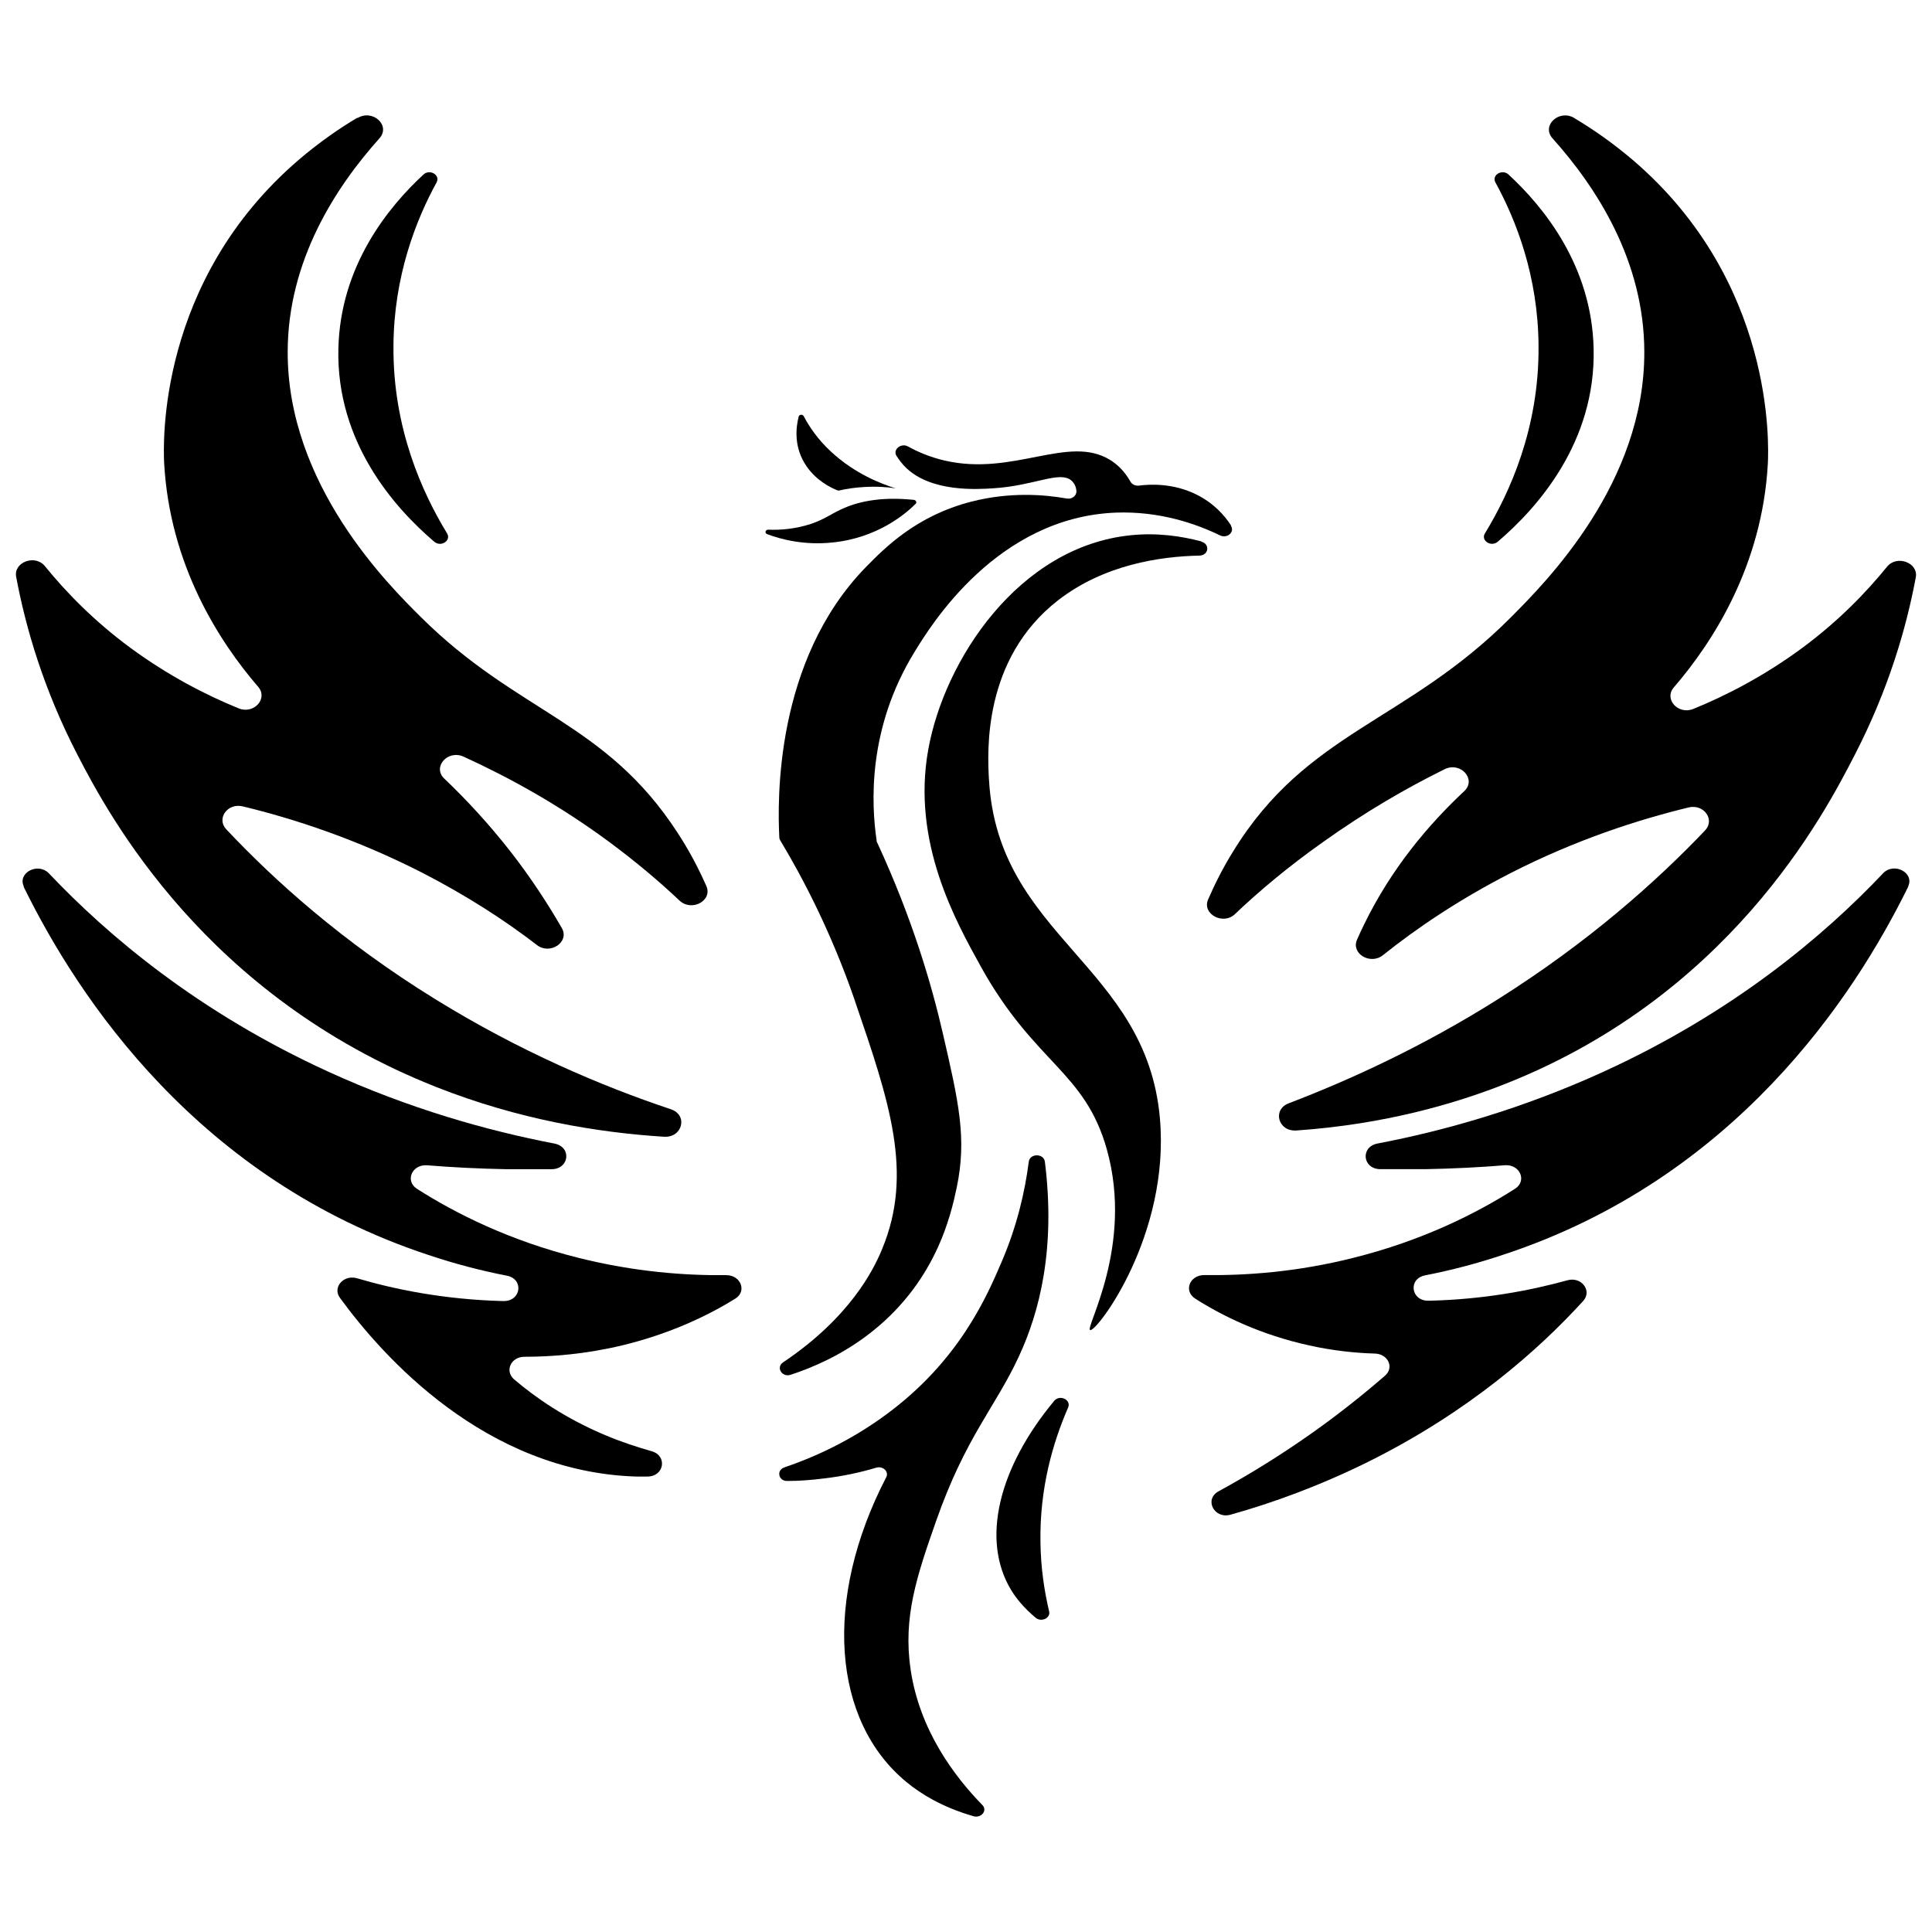
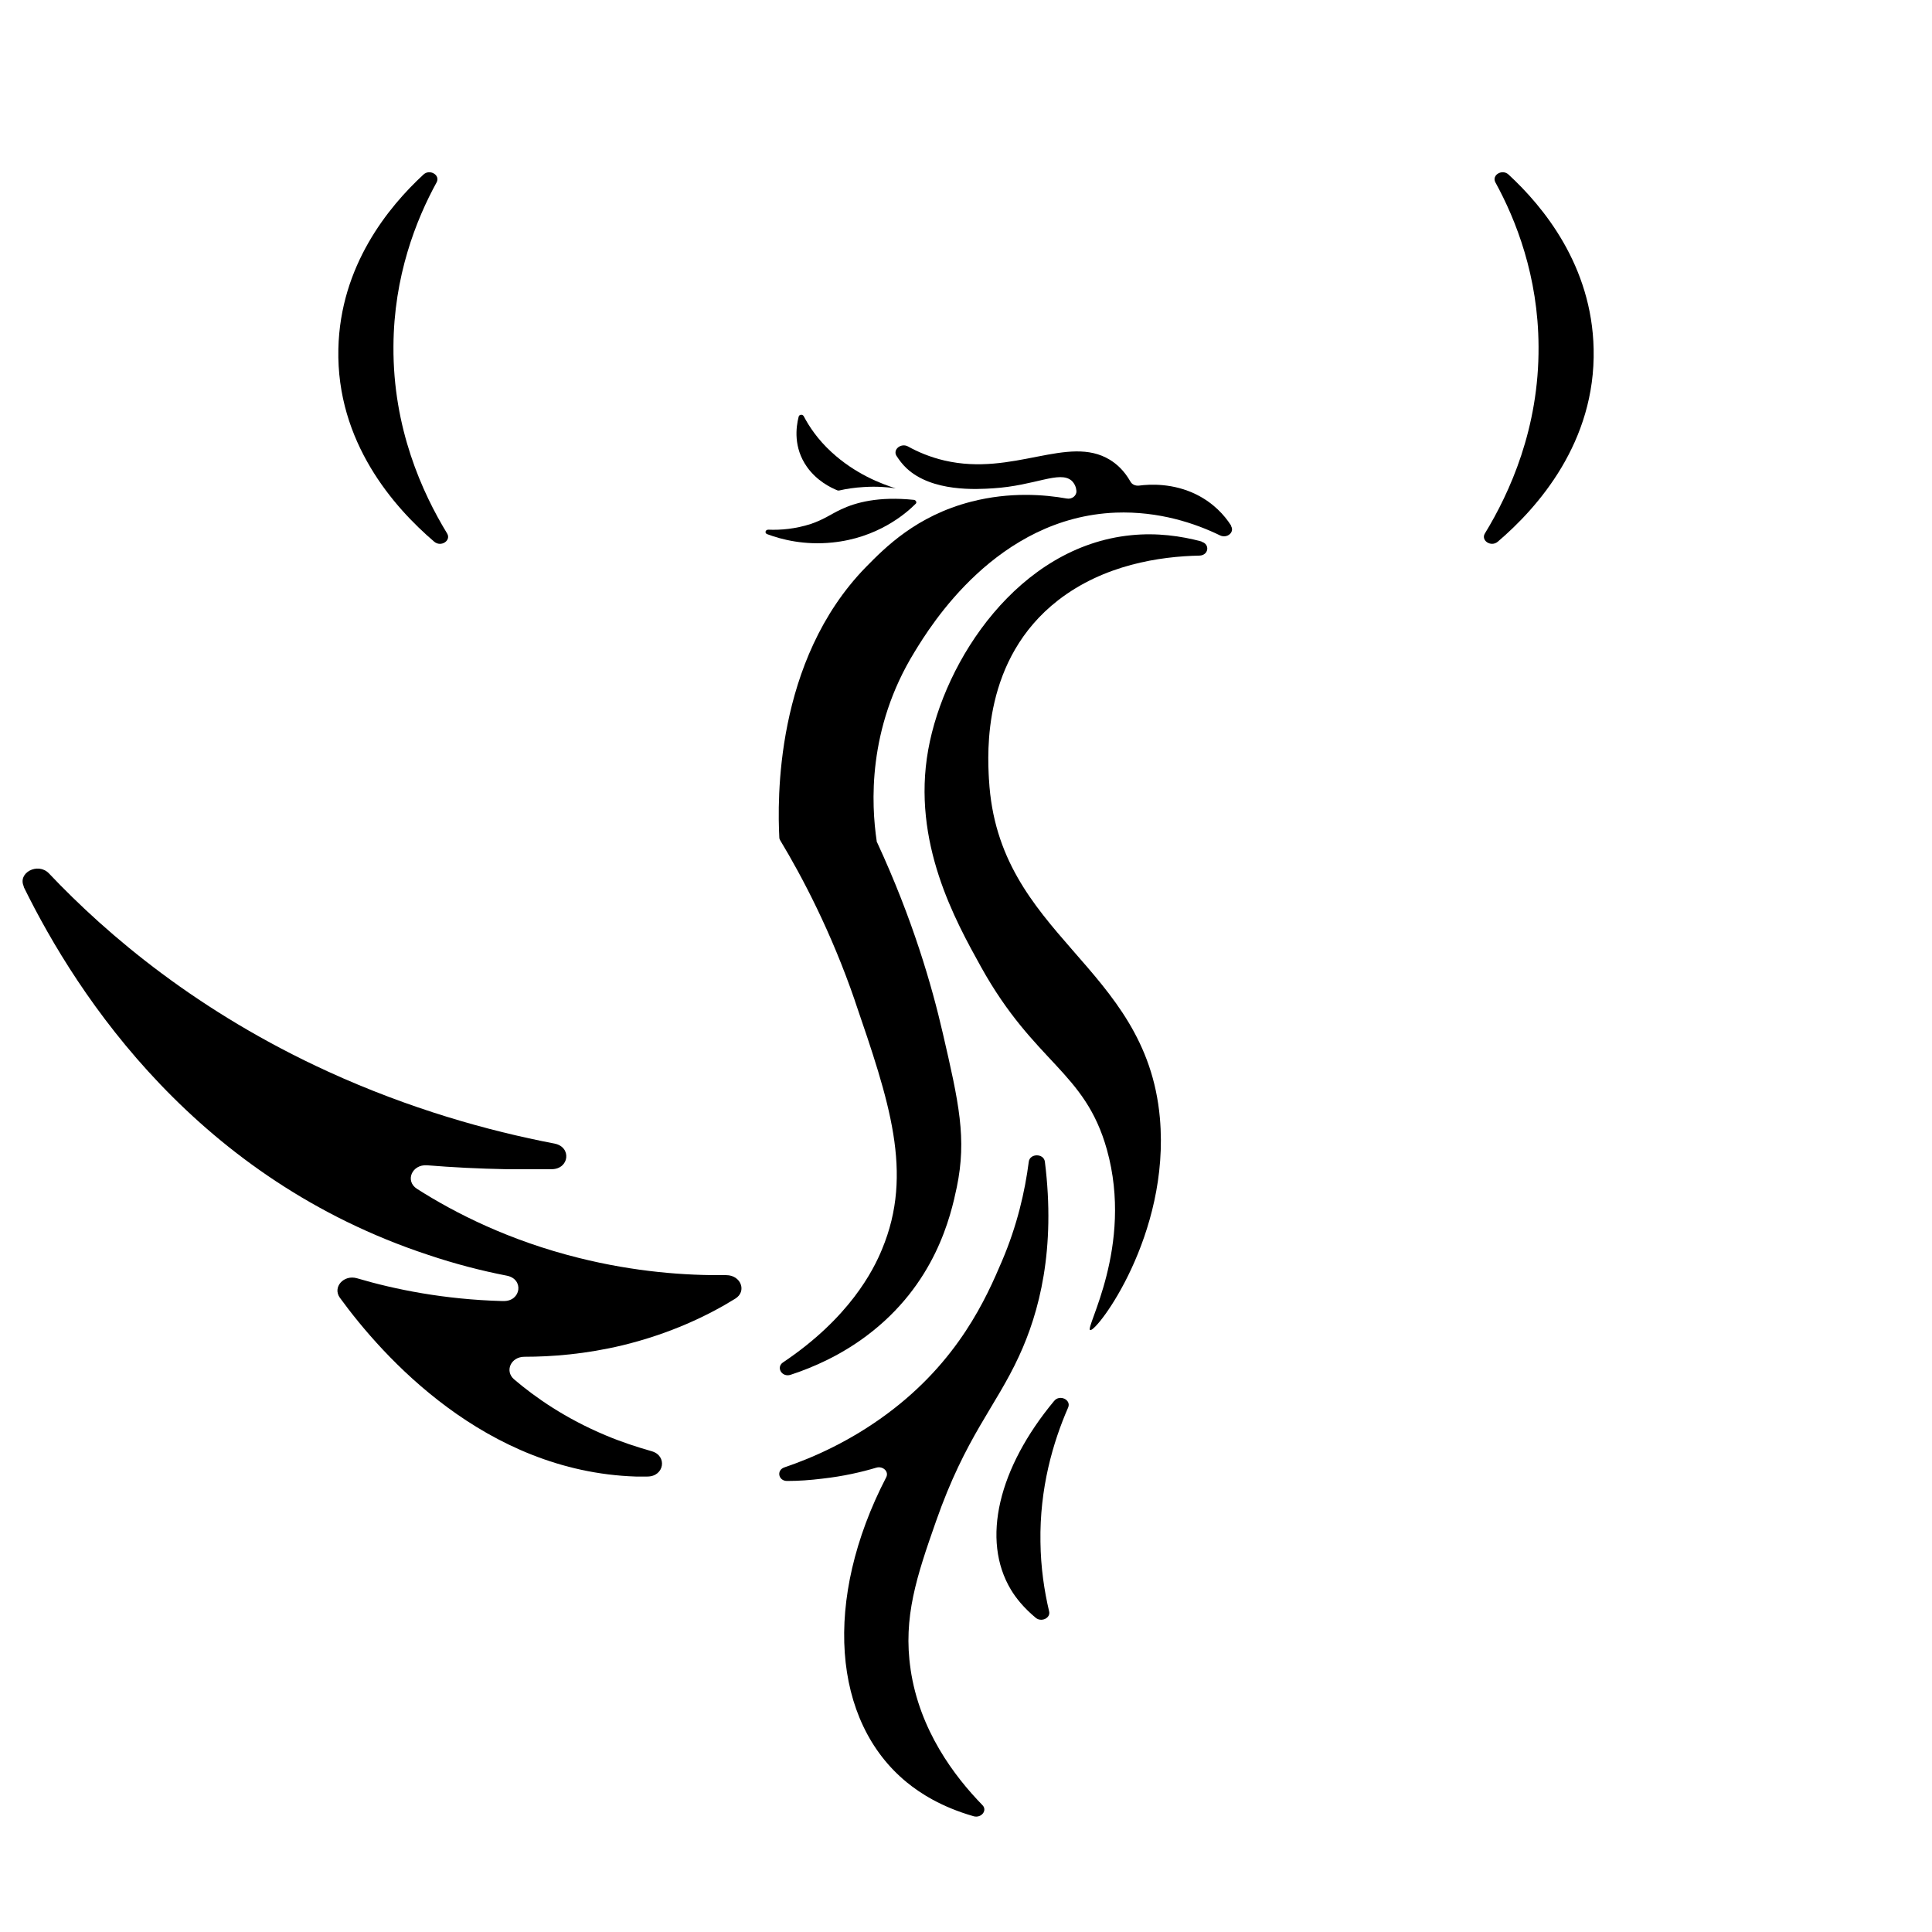
<svg xmlns="http://www.w3.org/2000/svg" id="Livello_1" viewBox="0 0 512 512">
  <path d="M115.08,143.56c1.82,1.53,4.58-.35,3.39-2.22-6.55-10.74-14.36-27.86-14.2-49.56,.08-18.58,6-33.55,11.44-43.46,1.03-1.94-1.82-3.6-3.47-2.08-9.31,8.6-22.09,24.19-22.57,46.23-.55,24.68,14.76,42.01,25.41,51.09Z" />
-   <path d="M115.63,288.08c21.78,8.6,42.69,12.06,60.36,13.17,4.89,.28,6.39-5.75,1.81-7.28-18.46-6.17-40.16-15.39-62.57-29.25-24.46-15.11-42.53-31.4-55.31-44.99-2.6-2.84,.39-7,4.42-6.03,13.49,3.26,29.9,8.6,47.34,17.47,12.15,6.24,22.33,12.89,30.61,19.27,3.47,2.7,8.68-.76,6.63-4.44-3.71-6.45-8.21-13.38-13.73-20.45-5.76-7.35-11.68-13.72-17.44-19.2-3.24-3.05,.87-7.76,5.13-5.82,11.99,5.48,25.25,12.75,38.58,22.6,7.02,5.2,13.26,10.47,18.62,15.53,3.24,3.05,8.84,0,7.1-3.88-1.97-4.44-4.42-9.22-7.65-14.14-19.09-29.39-42.29-31.61-67.86-56.98-8.68-8.6-35.58-35.21-35.43-70.56,.08-23.98,12.62-43.39,24.3-56.42,3.08-3.4-1.74-7.83-5.76-5.41l-.08-.07c-5.13,3.05-10.34,6.72-15.54,11.16-37.48,32.16-35.9,75.35-35.66,80.34,1.5,27.1,14.6,47.34,24.93,59.33,2.68,3.12-1.18,7.35-5.21,5.68-8.68-3.53-18.62-8.66-28.64-16.01-9.78-7.21-17.12-14.83-22.65-21.63-2.6-3.26-8.36-1.11-7.65,2.77,2.52,13.52,7.26,29.81,16.25,47.2,8.44,16.36,34.01,63.91,95.08,88.03Z" />
  <path d="M192.48,337.92c-10.73,.14-24.22-.83-39.14-4.57-18.38-4.58-32.74-11.85-42.84-18.3-3.23-2.08-1.34-6.52,2.68-6.24,6.71,.55,13.65,.9,20.99,1.04h12.07c4.66-.07,5.29-5.89,.71-6.79-17.75-3.4-38.43-9.22-59.97-19.06-34.4-15.73-58.39-36.04-74.01-52.54-2.92-3.05-8.44-.14-6.63,3.53h-.08c14.52,29.6,46.24,77.49,107.31,97.6,7.02,2.36,13.97,4.16,20.75,5.48,4.58,.9,3.79,6.79-.87,6.72h-.39c-15.31-.42-28.33-3.05-38.43-6.03-3.55-1.04-6.55,2.36-4.58,5.13,11.36,15.6,38.5,46.1,78.43,47.41h3.08c4.5,0,5.37-5.55,1.1-6.72-3.87-1.11-7.97-2.43-12.23-4.23-10.57-4.44-18.54-9.98-24.22-14.83-2.52-2.22-.79-5.96,2.76-5.96,7.26,0,16.25-.69,26.04-3.05,12.55-3.05,22.57-7.83,29.83-12.34,3.16-1.94,1.5-6.24-2.37-6.24Z" />
  <path d="M396.92,143.56c10.65-9.08,25.96-26.41,25.41-51.09-.47-22.04-13.26-37.64-22.57-46.23-1.66-1.52-4.5,.14-3.47,2.08,5.44,9.91,11.36,24.88,11.44,43.46,.16,21.7-7.65,38.82-14.2,49.56-1.18,1.87,1.58,3.74,3.39,2.22Z" />
-   <path d="M327.25,242.27c6.55-6.24,14.28-12.69,23.28-19.06,11.05-7.9,22.01-14.28,32.27-19.34,4.26-2.15,8.6,2.7,5.21,5.82-9.63,9.01-19.33,20.59-26.43,35.14-.71,1.39-1.34,2.84-1.97,4.23-1.58,3.67,3.55,6.72,6.86,4.09,8.84-7.07,20.04-14.7,33.85-21.77,17.36-8.87,33.77-14.14,47.18-17.4,4.02-.97,7.02,3.19,4.42,6.03-12.94,13.59-31.01,29.74-55.15,44.92-19.73,12.41-38.74,21.14-55.23,27.45-4.42,1.66-2.84,7.56,2.05,7.21,23.91-1.66,41.9-7.28,52.79-11.37,61.7-23.29,87.11-72.57,95.08-88.03,8.99-17.4,13.73-33.69,16.25-47.2,.71-3.88-5.05-6.03-7.65-2.77-5.52,6.79-12.86,14.42-22.64,21.63-10.02,7.35-19.96,12.48-28.64,16.01-4.02,1.66-7.89-2.57-5.21-5.68,10.34-11.99,23.43-32.23,24.93-59.33,.24-4.99,1.82-48.17-35.66-80.34-5.21-4.44-10.42-8.11-15.54-11.16l-.08-.07c-4.02-2.43-8.84,2.01-5.76,5.41,11.68,13.03,24.22,32.44,24.3,56.42,.16,34.94-26.12,61.21-35.43,70.56-27.77,27.86-53.97,30.08-73.54,61.97-2.76,4.44-4.89,8.73-6.63,12.75-1.66,3.81,3.95,6.86,7.1,3.88Z" />
-   <path d="M499.02,231.45c-15.62,16.5-39.61,36.81-74.01,52.54-21.54,9.84-42.21,15.67-59.97,19.06-4.58,.9-3.95,6.72,.71,6.79h12.07c7.34-.14,14.28-.49,20.99-1.04,4.02-.28,5.92,4.16,2.68,6.24-10.1,6.45-24.46,13.72-42.84,18.3-15.07,3.81-28.72,4.71-39.53,4.57-3.87,0-5.52,4.23-2.37,6.24,7.26,4.64,17.36,9.57,30.22,12.41,6.31,1.39,12.23,2.01,17.44,2.15,3.47,.14,5.13,3.74,2.6,5.89-5.6,4.85-11.91,9.91-18.94,14.9-8.6,6.1-17.04,11.3-25.17,15.73-3.87,2.15-1.1,7.42,3.23,6.17,11.2-3.12,23.51-7.62,36.3-13.93,26.98-13.38,45.45-29.88,57.13-42.7,2.45-2.7-.47-6.52-4.18-5.48-9.78,2.7-22.09,5.06-36.45,5.41h-.39c-4.65,.07-5.44-5.82-.87-6.72,6.79-1.32,13.73-3.12,20.75-5.48,61.07-20.1,92.79-68,107.31-97.6l-.08,.07c1.81-3.67-3.71-6.59-6.63-3.53Z" />
  <path d="M241.32,442.38c-2.05-13.79,1.66-24.75,6.71-39.16,7.89-22.53,15.78-30.29,22.01-43.81,5.37-11.58,9.78-28.28,6.86-51.57-.32-2.22-3.95-2.22-4.26,0-1.03,7.97-3.08,16.91-7.1,26.34-4.1,9.63-11.44,26.48-30.61,40.62-9.47,7-19.09,11.37-27.06,14.07-2.21,.76-1.58,3.67,.79,3.6,2.92,0,6-.21,9.31-.62,5.52-.62,10.34-1.73,14.28-2.91,1.74-.49,3.39,1.04,2.6,2.56-16.81,32.44-14.28,64.67,5.44,80.82,3.47,2.84,9.07,6.52,17.75,9.01,2.05,.55,3.71-1.59,2.29-2.98-7.42-7.62-16.65-19.82-19.02-35.97Z" />
  <path d="M279.36,371.26c-14.75,17.74-19.41,36.81-11.44,50.05,1.34,2.22,3.39,4.78,6.55,7.42,1.5,1.25,4.02,.07,3.55-1.73-1.26-5.34-2.21-11.51-2.29-18.37-.24-14.21,3.31-26.41,7.34-35.63,.87-2.08-2.29-3.53-3.71-1.73Z" />
  <path d="M262.08,206.57c-.39-7.21-1.74-31.89,18.31-47.48,12.15-9.43,26.98-11.64,37.48-11.85,2.45-.07,2.84-3.05,.55-3.67v-.07c-5.44-1.46-11.84-2.36-18.7-1.66-29.75,2.98-49.47,33.06-53.73,56.84-4.42,24.54,7.26,45.4,13.97,57.53,14.28,25.72,27.54,27.59,33.38,48.45,7.18,25.72-6,47.48-4.42,47.83,1.74,.49,21.22-25.16,18.46-56.21-3.63-40.69-43-48.04-45.29-89.69Z" />
  <path d="M226.57,265.28c9.07,26.48,15.62,45.54,7.18,65.78-2.29,5.61-8.68,18.23-26.27,30.01-1.89,1.32-.24,4.02,2.05,3.26,6.15-2.01,13.26-5.2,20.04-10.26,18.38-13.72,22.41-31.95,23.99-39.44,2.68-12.96,.55-22.39-3.71-40.83-2.92-12.68-7.97-30.15-17.36-50.46-.16-.21-.16-.35-.16-.49-1.42-9.57-2.52-29.67,10.02-50.05,4.26-7,21.86-35.7,53.34-36.95,11.44-.42,21.07,2.84,27.62,6.03,1.89,.9,3.95-.83,2.92-2.5v-.14c-1.74-2.7-4.58-5.89-9.15-8.18-6.15-3.05-12.31-2.77-15.31-2.36-.95,.07-1.82-.35-2.21-1.11-1.66-2.91-3.63-4.64-5.44-5.75-11.05-6.72-25.56,4.44-43.79,.21-3.87-.9-7.1-2.29-9.71-3.74-1.81-.97-4.02,.76-3.08,2.43,.71,1.11,1.58,2.29,2.68,3.33,6.79,6.38,18.7,5.61,22.96,5.34,11.13-.69,17.67-4.78,20.83-2.01,.79,.76,1.18,1.73,1.26,2.7,.08,1.25-1.18,2.29-2.6,2.01-5.84-1.04-14.99-1.8-25.25,.83-14.6,3.74-22.96,12.27-27.93,17.33-24.3,24.88-23.43,62.25-22.96,71.67,0,.28,.08,.49,.24,.76,5.84,9.7,13.49,24.19,19.81,42.56Z" />
  <path d="M220.57,143.77c11.84-1.18,19.33-7.49,22.09-10.26,.39-.35,.08-.97-.47-1.04-9.39-.97-15.39,.69-19.25,2.5-2.84,1.32-4.42,2.63-8.05,3.88-4.1,1.32-7.97,1.66-11.28,1.52-.79,0-1.03,.9-.32,1.18,3.87,1.46,9.94,2.98,17.28,2.22Z" />
  <path d="M221.99,129.97c.16,0,.32,.07,.47,0,1.81-.42,4.02-.76,6.47-.9,3.31-.21,6.23,0,8.44,.35-3.79-1.18-10.73-3.81-17.04-9.63-3.63-3.33-5.92-6.79-7.34-9.5-.32-.55-1.18-.49-1.34,.14-.71,2.77-1.42,8.18,2.21,13.31,2.6,3.67,6.23,5.48,8.13,6.24Z" />
</svg>